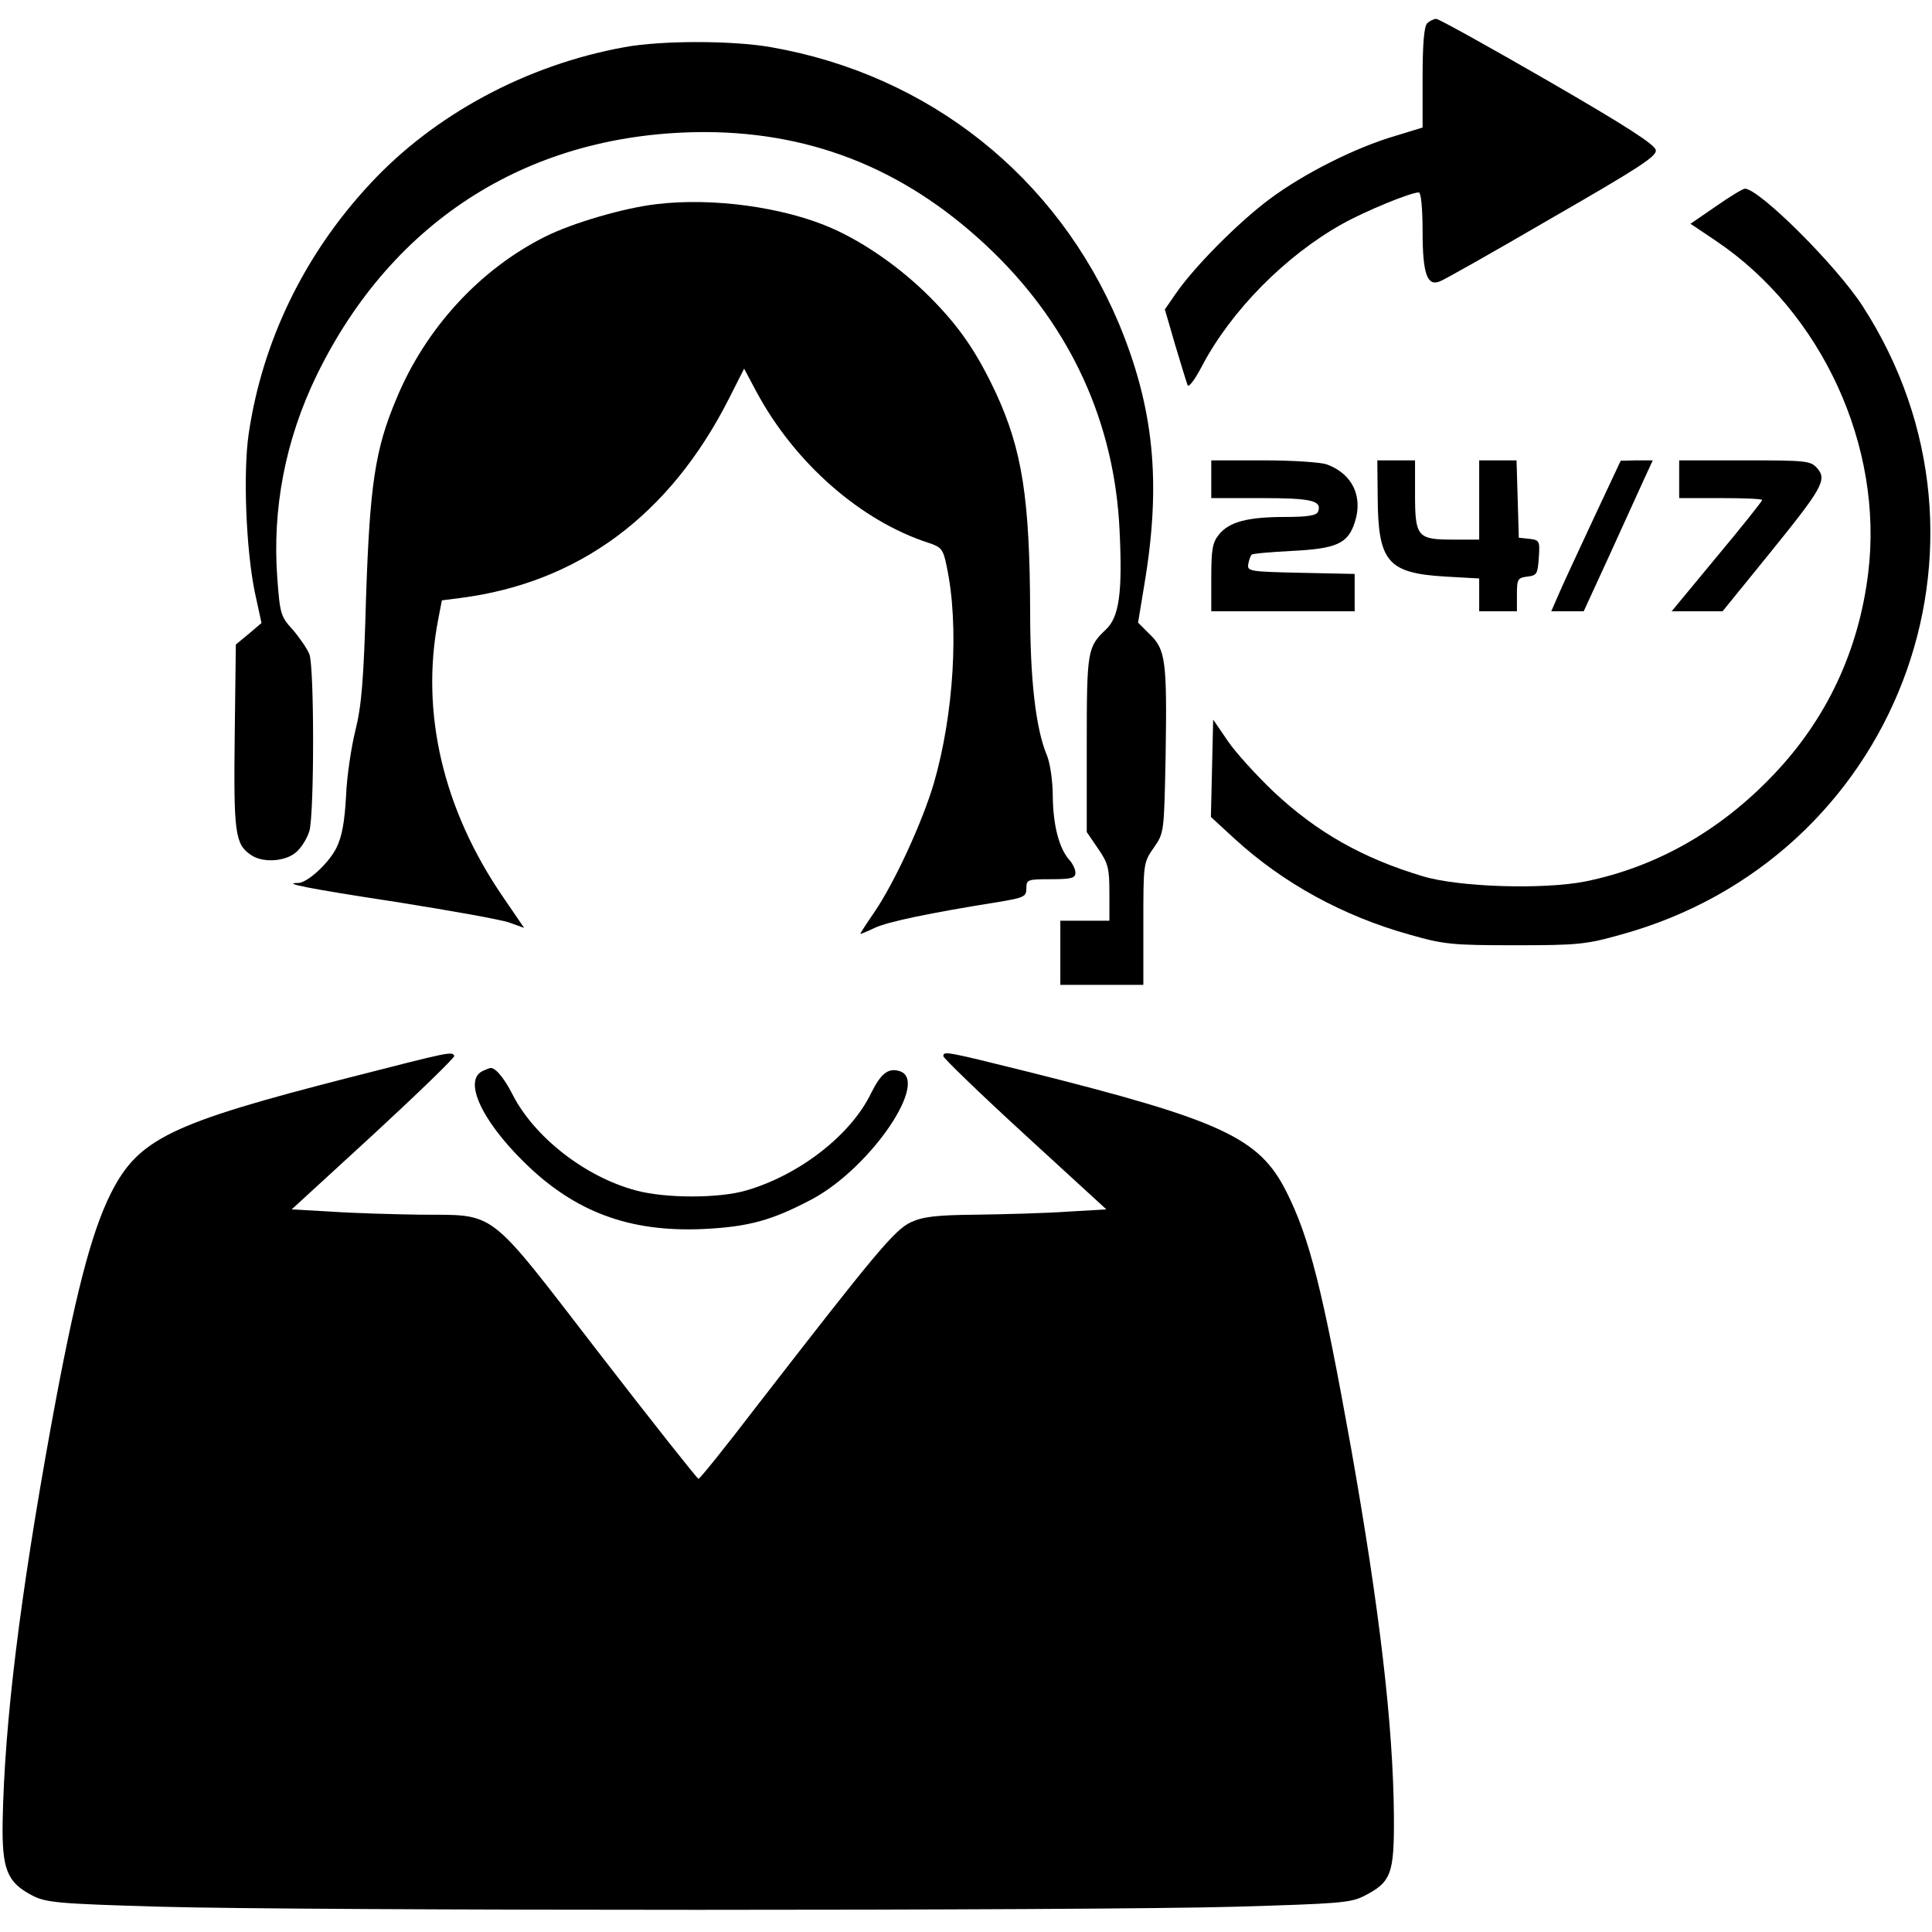
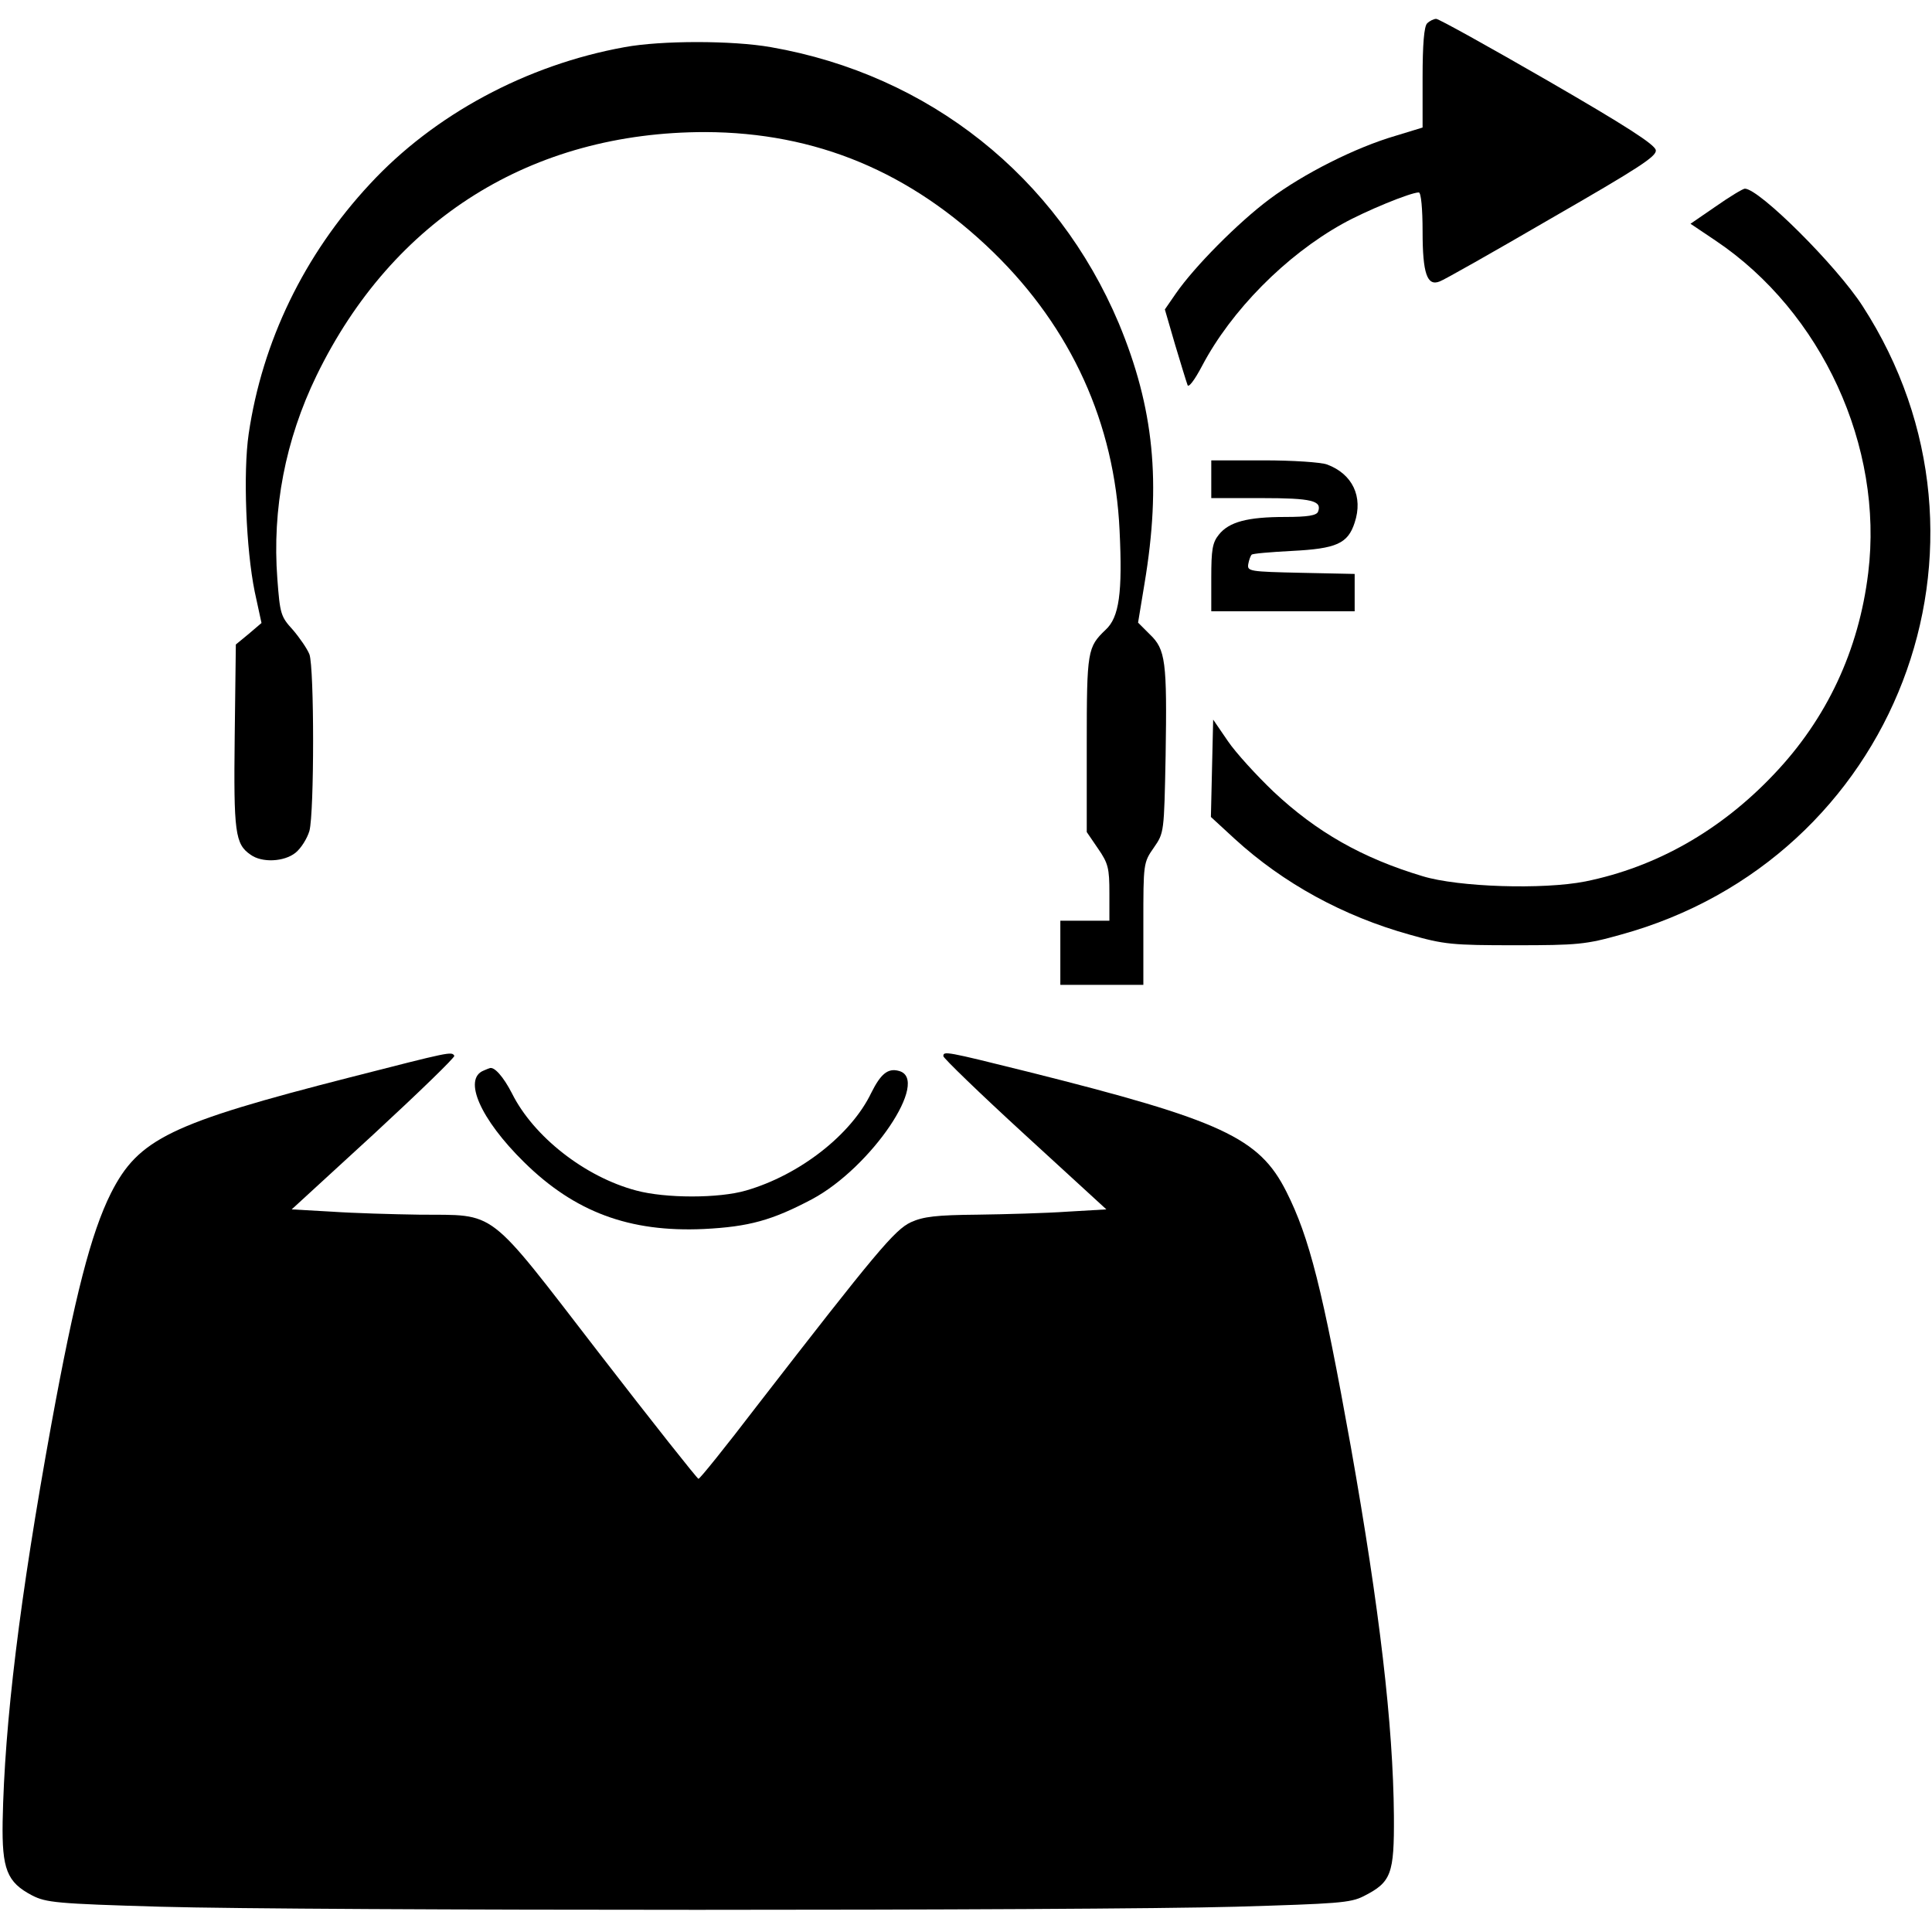
<svg xmlns="http://www.w3.org/2000/svg" version="1.0" width="512pt" height="512pt" viewBox="0 0 512 512" preserveAspectRatio="xMidYMid meet">
  <g transform="translate(0,512) scale(0.1,-0.1)" fill="#000000" stroke="none">
    <path d="M3782 5058 c-8 -8 -12 -55 -12 -144 l0 -132 -72 -22 c-106 -31 -243 -100 -334 -168 -83 -62 -199 -179 -248 -250 l-29 -42 27 -93 c15 -50 30 -99 33 -107 2 -9 18 11 39 51 77 146 221 292 372 376 61 34 180 83 202 83 6 0 10 -44 10 -103 0 -112 12 -146 45 -133 10 3 144 79 297 168 231 133 279 164 276 180 -2 15 -82 66 -286 184 -156 90 -289 164 -296 164 -6 0 -17 -5 -24 -12z" />
    <path d="M1655 4995 c-260 -47 -505 -179 -675 -363 -174 -187 -285 -417 -321 -662 -15 -103 -7 -305 16 -418 l18 -83 -34 -29 -34 -28 -3 -243 c-3 -255 1 -286 42 -314 30 -22 89 -19 119 5 15 12 31 38 37 58 13 49 13 432 0 468 -6 15 -26 44 -44 65 -32 35 -34 42 -41 135 -14 185 21 368 104 539 202 415 570 645 1030 645 293 -1 544 -105 764 -319 206 -201 321 -453 334 -737 8 -165 -1 -230 -37 -263 -48 -46 -50 -55 -50 -303 l0 -233 30 -44 c27 -39 30 -52 30 -118 l0 -73 -65 0 -65 0 0 -85 0 -85 110 0 110 0 0 162 c0 160 0 162 28 202 27 39 27 40 31 243 4 251 0 282 -42 322 l-31 31 17 103 c45 269 25 466 -68 690 -164 389 -503 659 -922 732 -102 18 -291 18 -388 0z" />
    <path d="M4547 4573 l-67 -46 67 -45 c281 -189 445 -545 404 -880 -25 -206 -110 -387 -250 -534 -141 -149 -312 -246 -500 -284 -112 -22 -336 -15 -431 14 -160 48 -281 117 -395 224 -45 43 -100 103 -121 134 l-39 57 -3 -129 -3 -129 63 -58 c129 -118 288 -205 464 -254 91 -26 113 -28 279 -28 165 0 188 2 280 28 729 200 1050 1034 641 1666 -69 107 -274 311 -312 311 -5 0 -40 -21 -77 -47z" />
-     <path d="M1740 4579 c-87 -10 -223 -50 -295 -86 -174 -87 -318 -244 -395 -431 -56 -133 -70 -227 -80 -527 -6 -217 -12 -286 -28 -350 -11 -44 -23 -123 -25 -176 -4 -70 -11 -107 -26 -137 -21 -41 -77 -92 -101 -92 -46 0 28 -15 258 -50 145 -23 280 -47 302 -55 l39 -14 -56 82 c-159 232 -219 489 -172 734 l10 52 47 6 c315 40 557 219 714 529 l40 79 32 -60 c101 -189 277 -344 458 -402 33 -11 38 -17 47 -63 33 -154 19 -390 -34 -573 -30 -102 -104 -264 -159 -344 -20 -29 -36 -54 -36 -56 0 -1 17 6 38 16 34 16 142 39 330 69 66 11 72 14 72 36 0 23 3 24 65 24 54 0 65 3 65 17 0 9 -7 24 -16 34 -27 30 -43 91 -44 167 0 42 -7 88 -15 109 -30 70 -45 201 -45 382 -1 299 -21 428 -90 578 -52 111 -98 178 -177 257 -75 75 -170 142 -258 181 -127 56 -316 82 -465 64z" />
    <path d="M3210 3850 l0 -50 133 0 c134 0 161 -7 150 -36 -4 -10 -27 -14 -87 -14 -100 0 -149 -13 -176 -47 -17 -21 -20 -40 -20 -114 l0 -89 190 0 190 0 0 50 0 49 -142 3 c-137 3 -143 4 -140 23 2 11 6 22 9 25 2 3 50 7 107 10 117 6 148 19 166 75 23 69 -6 129 -73 154 -16 6 -91 11 -168 11 l-139 0 0 -50z" />
-     <path d="M3651 3803 c1 -172 26 -202 180 -211 l89 -5 0 -43 0 -44 50 0 50 0 0 44 c0 41 2 45 28 48 25 3 27 7 30 50 3 44 2 47 -25 50 l-28 3 -3 103 -3 102 -49 0 -50 0 0 -105 0 -105 -69 0 c-95 0 -101 7 -101 121 l0 89 -50 0 -50 0 1 -97z" />
-     <path d="M4220 3739 c-41 -88 -83 -178 -92 -200 l-17 -39 43 0 43 0 68 148 c37 81 78 171 91 200 l24 52 -43 0 -42 -1 -75 -160z" />
-     <path d="M4450 3850 l0 -50 110 0 c61 0 110 -2 110 -5 0 -3 -54 -71 -120 -150 l-120 -145 67 0 68 0 125 154 c140 173 153 195 125 226 -17 19 -30 20 -192 20 l-173 0 0 -50z" />
    <path d="M928 2265 c-477 -122 -561 -163 -634 -307 -53 -106 -96 -274 -158 -613 -84 -462 -124 -792 -129 -1052 -2 -126 11 -161 78 -196 37 -19 64 -22 340 -30 386 -11 2458 -11 2850 0 269 8 304 10 339 28 73 37 81 58 80 213 -2 241 -38 548 -114 977 -75 418 -110 556 -171 677 -72 143 -171 189 -686 318 -217 54 -223 55 -223 41 0 -5 97 -99 216 -208 l216 -198 -103 -6 c-57 -4 -165 -7 -239 -8 -108 -1 -143 -5 -176 -20 -43 -20 -93 -80 -409 -488 -81 -106 -151 -193 -154 -192 -3 0 -122 150 -264 334 -301 390 -268 364 -476 366 -69 1 -174 4 -232 8 l-106 6 218 200 c119 110 215 203 213 207 -7 12 -10 11 -276 -57z" />
    <path d="M1282 2283 c-56 -22 -9 -129 107 -243 134 -132 279 -186 476 -177 120 6 181 23 287 79 157 84 315 318 230 340 -29 8 -48 -8 -73 -58 -53 -111 -190 -218 -332 -259 -72 -21 -213 -21 -291 0 -136 36 -272 143 -329 257 -23 45 -48 73 -60 67 -1 0 -8 -3 -15 -6z" />
  </g>
</svg>